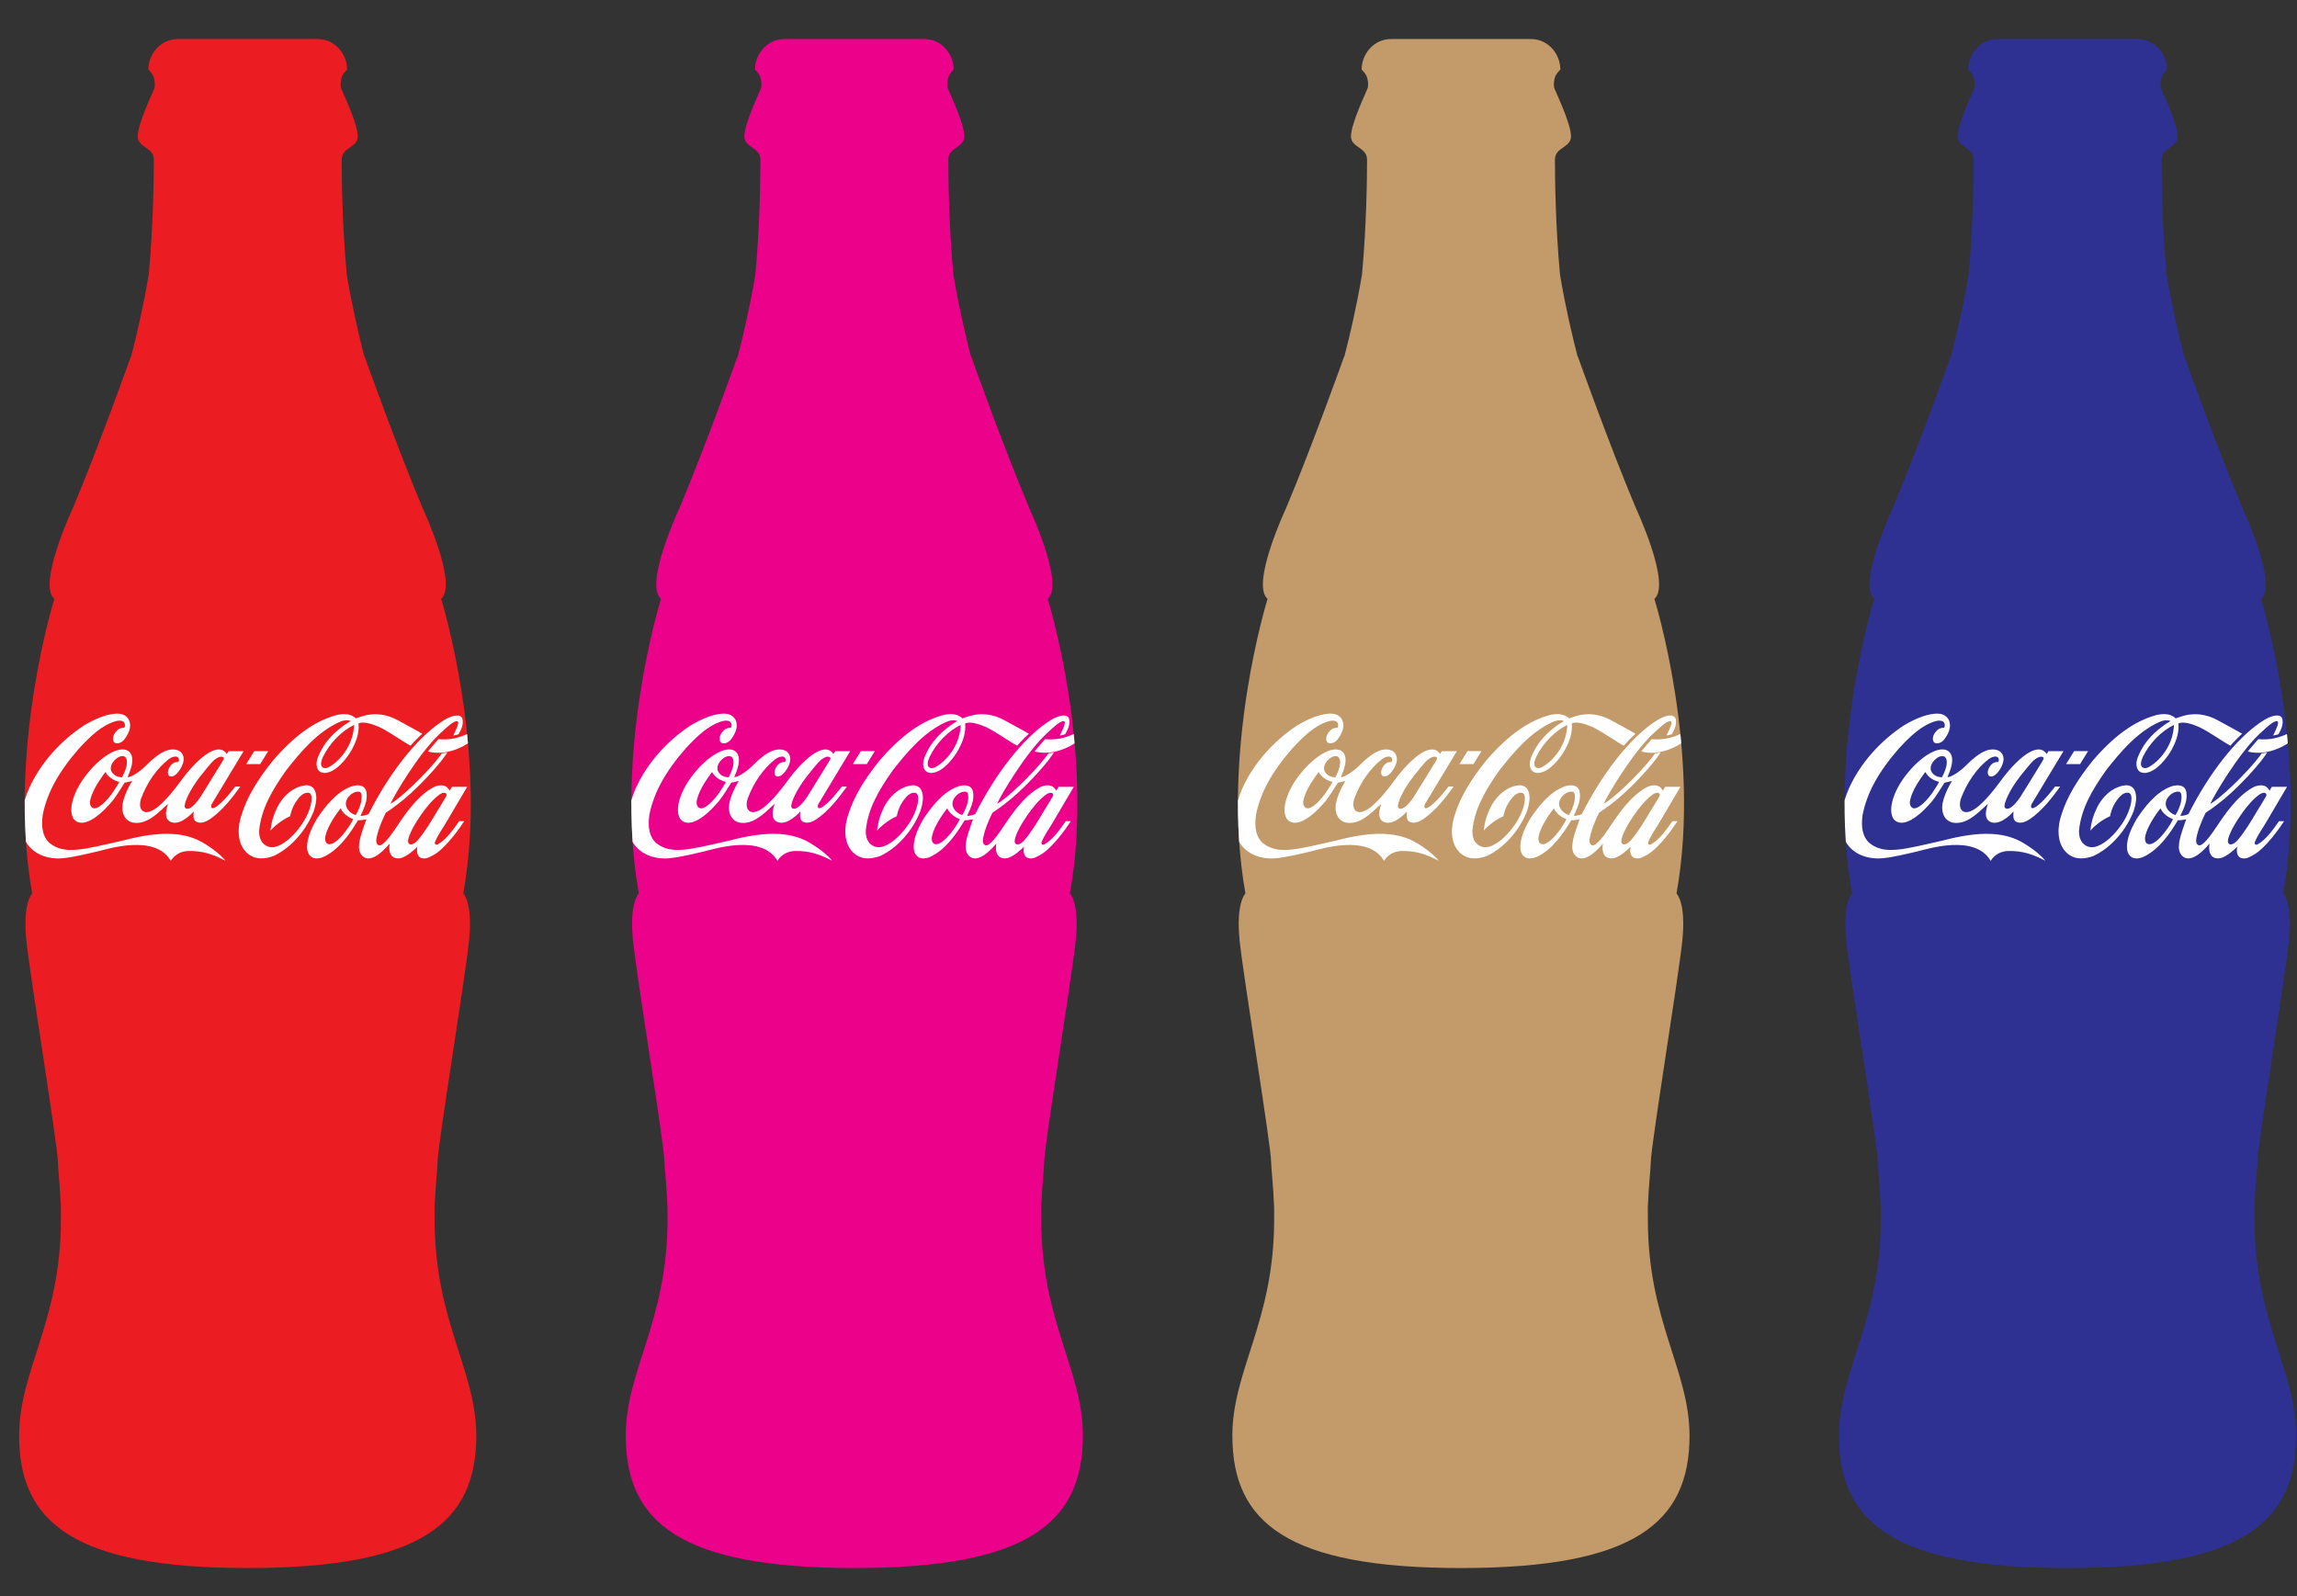
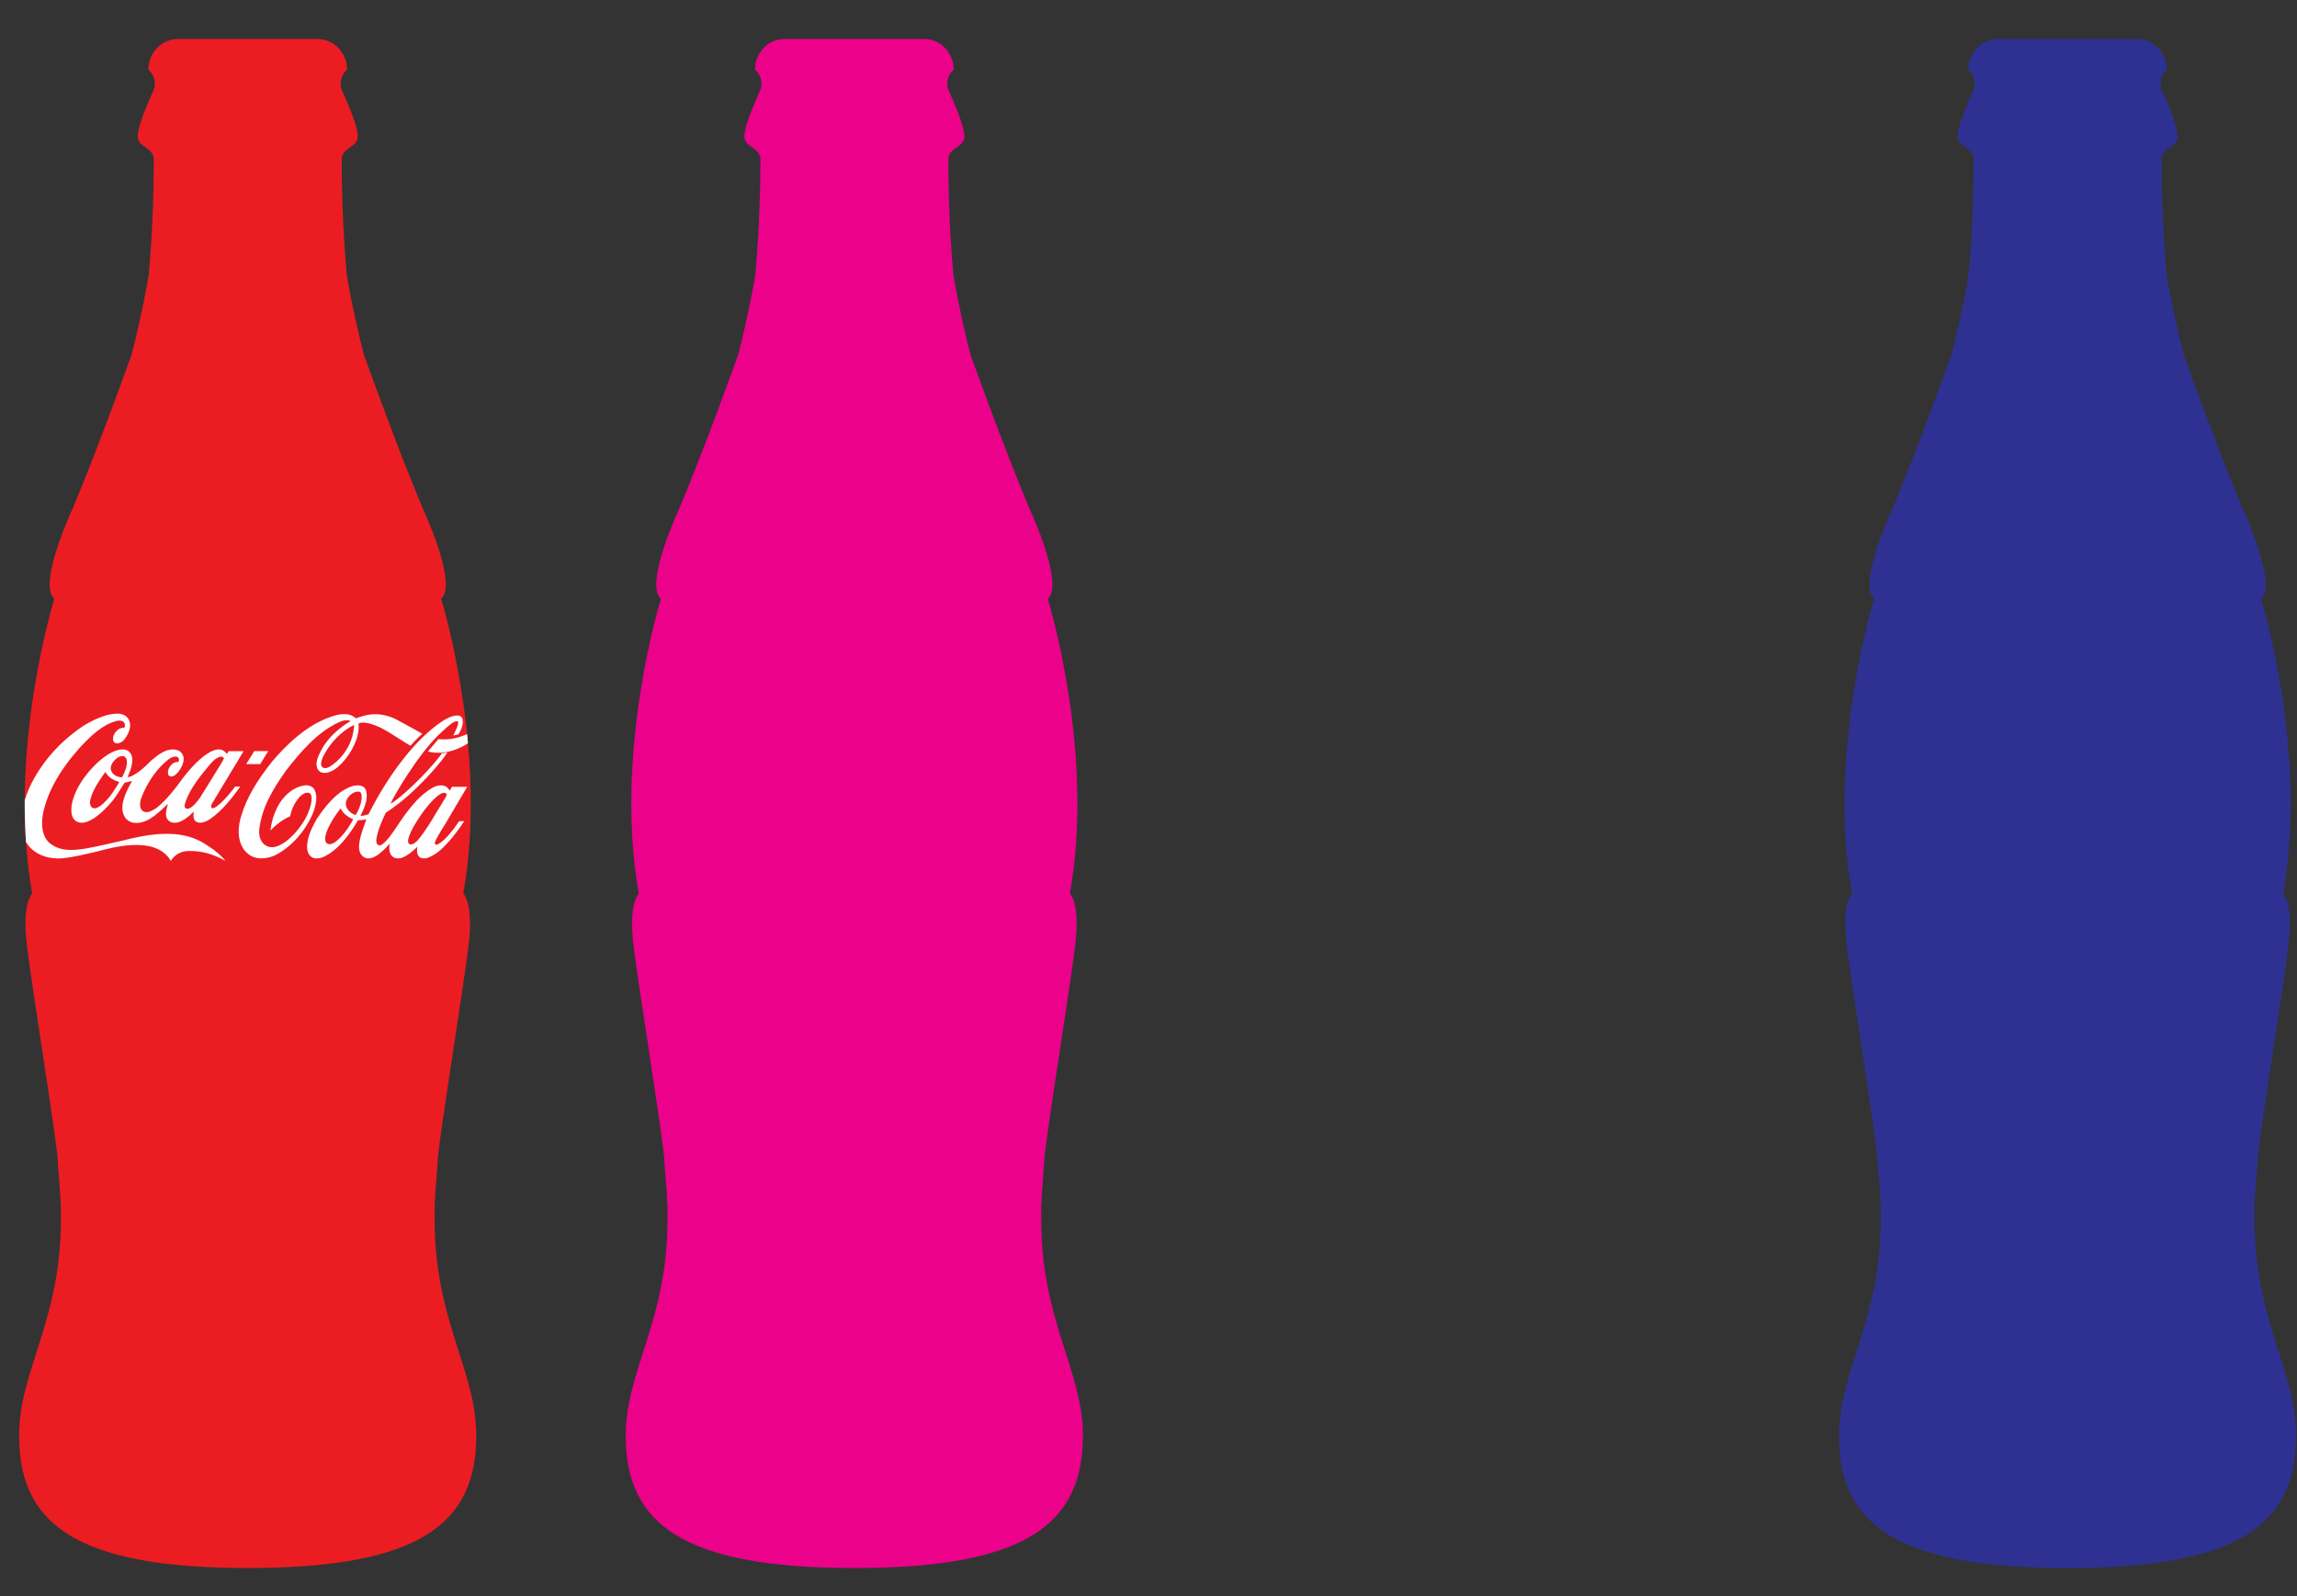
<svg xmlns="http://www.w3.org/2000/svg" xmlns:xlink="http://www.w3.org/1999/xlink" id="Слой_1" x="0px" y="0px" viewBox="0 0 1295 900" style="enable-background:new 0 0 1295 900;" xml:space="preserve">
  <rect x="0" y="0" width="1295" height="900" fill="#333333" stroke="none" />
  <style type="text/css"> .st0{clip-path:url(#SVGID_2_);} .st1{fill:#FFFFFF;} .st2{clip-path:url(#SVGID_4_);} .st3{clip-path:url(#SVGID_6_);} .st4{clip-path:url(#SVGID_8_);} </style>
  <g>
    <defs>
      <path id="SVGID_1_" d="M245.03,687.75c0-2.46-0.01-4.87-0.03-7.23c0.52-12.66,1.67-21.97,1.68-25.32 c0.01-9,15.46-102.93,17.75-124.65c2.29-21.7-3.24-26.85-3.24-26.85c14.37-80.17-12.48-166.08-12.48-166.08 c9.69-8.21-10.38-51.05-10.38-51.05c-14.87-35.31-32.76-85.53-32.76-85.53c-0.03-0.01-0.09-0.02-0.15-0.04 c-2.93-11.28-6.86-27.84-9.89-45.95c-2.64-27.74-2.89-55.97-2.89-65.06c0-7.05,9.06-6.72,9.06-13.11c0-7.45-8.99-25.63-9.51-27.51 c-0.34-1.43-0.15-4.46,0.72-6.43c0.95-2.16,2.79-3.67,2.79-3.67c0-8.63-6.63-17.27-16.71-17.27h-78.63 c-10.09,0-16.71,8.65-16.71,17.27c0,0,1.84,1.51,2.79,3.67c0.86,1.97,1.04,5,0.71,6.43c-0.52,1.88-9.5,20.1-9.5,27.51 c0,6.39,9.06,6.07,9.06,13.11c0,9.07-0.25,37.17-2.86,64.85c-3.05,18.19-6.98,34.83-9.93,46.16c-0.07,0.02-0.12,0.04-0.15,0.04 c0,0-17.89,50.22-32.76,85.53c0,0-20.07,42.84-10.38,51.05c0,0-26.85,85.9-12.48,166.08c0,0-5.53,5.14-3.25,26.85 c2.3,21.72,17.74,115.65,17.75,124.65c0.01,3.39,1.18,12.85,1.69,25.71c0,2.24-0.01,4.51-0.01,6.84 c0,57.02-23.55,84.78-23.55,121.66c0,49.06,31.13,74.59,128.91,74.59c97.77,0,128.82-25.53,128.82-74.59 C268.54,772.53,245.03,744.77,245.03,687.75" />
    </defs>
    <use xlink:href="#SVGID_1_" style="overflow:visible;fill:#EC1C23;" />
    <clipPath id="SVGID_2_">
      <use xlink:href="#SVGID_1_" style="overflow:visible;" />
    </clipPath>
    <g class="st0">
      <g>
        <path class="st1" d="M114.75,475.26c-10.03-6-23.47-7.19-45.26-1.44c-22.65,5.09-33.12,8.35-41.75,1.29 c-3.48-3.31-4.65-8.4-3.66-15.65c2.43-12.43,8.98-24.4,20.63-37.68c6.5-6.91,12.54-12.84,20.5-15.22c6.1-1.49,5.53,3.09,4.8,3.73 c-0.78,0.01-2.09,0.12-3.1,0.76c-0.83,0.61-3.08,2.56-3.19,5.19c-0.18,4.04,4.2,3.21,6.09,0.99c2.03-2.5,5.04-7.3,2.68-11.74 c-1-1.59-2.64-2.93-5.46-3.13c-5.66-0.41-13.22,2.71-19.73,6.64c-13.72,9.08-24.68,21.66-30.88,35.43 c-3.58,8.3-6.82,20.22-1.96,29.89c3.75,6.73,11.54,10.29,20.82,9.53c6.52-0.63,14.4-2.65,19.69-3.86 c5.3-1.22,32.43-10.11,41.35,5.36c0,0,2.71-5.57,10.37-5.6c7.66-0.02,13.18,1.74,20.41,5.5 C127.11,485.25,123.67,480.59,114.75,475.26z M72.26,423.33c-5.08-3.16-15.27,2.89-23.44,13.3c-7.47,9.34-10.7,20.19-7.19,25.21 c5.22,5.91,14.91-2.67,19.03-7.27l0.53-0.54c2.8-2.85,4.97-6.31,7.07-9.64c0,0,1.92-3.01,2.02-3.16 c1.19-0.19,2.62-0.53,4.24-0.97c-0.02,0.05-5.44,8.55-5.55,14.83c-0.02,1.37,0.04,6.97,5.64,8.62c7.46,1.45,13.4-4.31,18.66-9.22 c0,0,0.89-0.82,1.39-1.29c-0.13,0.49-0.28,1.14-0.28,1.14c-2.19,7.23,0.75,8.76,2.6,9.32c5.56,1.52,12.2-6.17,12.22-6.17 c-0.17,2.43-0.51,5.16,2.02,6.03c2.53,0.87,5.08-0.41,7.04-1.64c7.01-4.72,12.66-12.14,17.22-18.42h-2.9 c-0.04,0.04-7.19,9.83-11.83,11.98c0,0-0.85,0.38-1.35,0.07c-0.59-0.49-0.36-1.6,0.02-2.3c0.02-0.05,17.92-29.73,17.92-29.73 h-8.45c0,0-0.92,1.48-1,1.59c-0.05-0.06-0.19-0.27-0.28-0.37c-5.24-6.92-17.1,3.72-26.03,16.04 c-3.43,4.73-7.82,10.09-12.35,13.94c0,0-6.72,5.88-9.59,1.65c-1.05-1.78-0.73-4.35-0.14-6.06c3.35-9.09,9.11-17.32,15.67-22.3 c1.86-1.37,3.87-1.76,4.87-1.19c0.95,0.55,1.11,1.89,0.5,2.79c-1.52-0.07-2.75,0.39-3.74,1.37c-1.96,1.97-2.5,4.42-1.9,5.86 c0.41,0.97,2.01,1.46,3.78,0.17c2.52-1.84,5.05-6.35,4.87-9.36c-0.1-1.78-1.09-3.45-2.57-4.28c-2.21-1.27-5.58-0.92-7.76,0.08 c-2.92,1.05-7.54,4.7-10.24,7.55c-3.39,3.57-9.22,7.54-11.04,7.1C72.51,436.52,77.42,426.92,72.26,423.33z M113.02,437.52 c1.64-2.17,6.42-7.98,7.6-8.95c3.92-3.28,5.81-1.69,5.57-0.9c-0.29,0.96-2.02,3.56-3.35,5.76c-4.29,7.04-9.91,16.01-9.91,16.01 c-1.79,2.63-4.3,5.68-6.55,6.43c-0.9,0.3-2.49-0.02-2.29-1.71C104.31,452.18,106.4,446.03,113.02,437.52z M63.22,447.27 c-4.65,6.38-9.49,10.06-11.61,7.74c-1.53-1.74-0.75-4.16-0.1-6.11l0.23-0.71c1.84-4.78,4.77-8.97,7.6-12.86 c0.03-0.03,0.12-0.06,0.15-0.05c0,0,0.01,0.02,0.02,0.06c1.79,3.28,5.14,4.78,7.63,5.48c0.02,0.02,0.04,0.05,0.03,0.08 C67.09,441.48,63.22,447.27,63.22,447.27z M70.51,434.55c-0.72,1.91-1.73,3.71-1.73,3.71s-0.47-0.02-1.67-0.25 c-2.38-0.48-4.01-2.12-4.54-3.85c-0.74-3.35,2.28-5.98,3.6-6.95c1.73-1.11,3.58-1.22,4.4-0.41c0.82,0.81,0.98,1.81,0.98,2.93 C71.56,431.25,71.22,432.64,70.51,434.55z M151.23,423.44h-7.88l-4.53,7.32h7.88L151.23,423.44z M250.87,464.81l12.51-21.23 h-8.58c-0.4,0.71-1.27,2.17-1.27,2.17c-0.4-0.62-1.13-1.78-2.07-2.32c-2.13-1.2-5.17-0.66-7.29,0.49 c-9.21,5.13-15.93,15.29-21.23,23.19c0,0-5.58,8.8-8.68,9.47c-2.42,0.17-2.17-2.93-2.06-3.66c0.93-5.22,3.11-10.19,5.29-14.7 c4.46-2.92,9.53-6.79,14.14-11c9.48-8.64,17.54-18.35,19.43-21.34c0.89-1.26,0.88-1.25,1.15-1.69c0,0-1.16,0.27-1.99,0.38 c-0.53,0.06-1.11,0.13-1.11,0.13c-0.6,0.91-0.72,1.02-1.03,1.47c-7.81,10.23-23.21,24.75-27.92,26.92 c2.12-4.85,15.79-28.02,27.43-39.1l1.83-1.68c2.84-2.64,5.92-5.46,7.87-5.73c2.47-0.33,0.06,4.18-1.73,8.09c0,0,1-0.19,1.65-0.35 c1.07-0.25,1.32-0.37,1.32-0.37c1.39-2.5,2.82-5.08,2.25-8.43c-0.19-1.06-1-1.87-2.06-2.07c-3.48-0.62-8.1,2.28-10.43,3.88 c-13.63,9.33-28.87,28.54-40.42,51.54c-0.85,0.61-4.07,1.33-4.63,0.98c1.15-2.23,2.58-5.25,3.29-8.52 c0.13-0.92,0.24-1.88,0.24-2.81c0-2-0.41-4.25-2.38-5.21c-1.97-0.95-4.95-0.56-6.79,0.24c-8.28,3.28-14.45,11.34-18.9,17.99 c-2.39,4.21-4.78,8.74-5.45,13.93c-0.47,4.06,0.48,6.68,2.91,7.99c2.49,1.19,5.62-0.05,6.85-0.65 c8.36-4.22,14.21-12.64,18.82-20.35c0.19-0.02,2.69-0.07,4.6-0.56c0.02,0.02,0.04,0.02,0.08,0.04c-0.11,0.33-1.08,3.16-1.08,3.16 c-2.93,8.14-4.28,13.7-1.52,17c3.94,4.65,10.47-0.16,15.78-6.52c-1.14,7.61,3,8.81,6.15,8.23c3.62-0.94,7.66-4.63,9.53-6.51 c-0.6,2.21-0.43,6.17,2.86,6.57c2.26,0.4,3.94-0.68,5.9-1.7c7.01-3.63,15.41-15.83,17.59-19.2h-2.86 c-3.1,4.35-7.04,10.23-12,13.02c-0.87,0.56-2.08,0.08-1.63-1.21C246.38,471.54,250.87,464.81,250.87,464.81z M183.92,475.1 c-0.44-0.64-0.59-1.37-0.6-2.11c-0.09-4.58,5.07-12.7,8.72-17.27h0c1.53,3.4,4.99,5.29,7.08,6.15 C196.52,467.36,187.63,479.2,183.92,475.1z M200.57,459.43c-0.25,0.16-4.41-1.29-5.44-5.1c-1.11-4.1,3.95-8.7,7.52-7.96 c1.64,0.34,1.34,4.04,0.91,5.91C203.07,454.46,201.95,457.17,200.57,459.43z M235.57,473.63c-0.01,0.01-2.77,3.29-4.74,2.22 c-1.1-0.61-1.49-2.46,1.91-9.05c0,0,7.03-13.06,14.97-18.83c1.08-0.75,2.63-1.39,3.46-0.83c1.33,0.92,0.28,1.92-0.91,3.99 c-1.46,2.53-2.92,4.73-3.8,6.21C243.18,462.88,239.8,468.6,235.57,473.63z M177.38,445.37c-0.89-1.84-2.86-2.75-4.99-2.65 c-6.7,0.61-13.07,5.86-16.51,13.38c-1.81,3.88-2.78,7.07-3.42,12.14c2.08-2.28,6.32-6.02,11.15-8.08c0,0,0.65-4.85,4-9.23 c1.26-1.78,3.8-4.68,6.64-3.91c2.49,0.79,1.62,7.37-1.69,13.71c-2.44,4.68-6.18,9.32-9.97,12.54c-3.34,2.71-8.29,5.98-12.62,3.45 c-2.73-1.53-4.13-4.75-3.83-8.91c1.31-11.8,6.94-21.83,14.98-33.25c8.31-10.64,17.45-21.51,29.79-27.32 c2.51-1.22,4.84-1.49,6.85-0.76c0,0.01-11.57,6.08-17.09,17.29c-1.39,2.84-3.36,6.72-1.38,10.12c1.02,1.77,3.19,1.96,4.31,1.84 c6.59-0.7,12.67-9.33,14.71-13.03c2.04-3.7,3.91-8.35,3.91-12.96c0-0.56-0.03-1.29-0.09-1.87c3.24-1.63,9.86,1.27,9.86,1.27 c4.71,1.47,14.94,8.87,19.44,11.25c3.14-3.55,5.81-6.03,6.64-6.76c0,0-10.11-5.68-14.16-7.79c-9.19-4.79-16.67-3.12-20.48-1.8 c-1.5,0.51-2.87,0.95-2.87,0.95c-2.83-2.95-7.46-2.65-10.87-1.86c-12.27,3.36-23.68,11.54-35.9,25.75 c-8.99,11.15-14.56,20.77-17.53,30.26c-2.29,6.39-2.99,15.79,2.6,21.36c4.75,4.73,11.06,3.72,15.52,2.01 c9.64-4.53,18.3-14.28,22.62-25.52C178.01,453.68,179.18,448.97,177.38,445.37z M199.55,410.2 c-1.38,14.16-12.65,22.15-15.47,22.79c-1.71,0.34-4.63-0.39-2.02-6.24c3.83-7.89,10.54-14.65,17.55-18.06 C199.61,408.68,199.65,409.24,199.55,410.2z M267.05,411.97c-5.77,3.13-11.14,5.17-18.35,4.85c-0.38,0-1.5-0.13-1.5-0.13 s-0.95,1.15-3.18,3.69c-2.23,2.55-2.73,3.28-2.73,3.28s1.08,0.3,2.01,0.43c10.27,1.67,20.03-3.83,26.07-9.07 c6.72-5.57,10.17-12.59,10.17-12.59S274.49,407.94,267.05,411.97z M286.75,405.17c0-0.68-0.57-1.22-1.28-1.22h-1.38V408h0.56 v-1.65h0.61l0.93,1.65h0.65l-0.97-1.72C286.39,406.13,286.75,405.77,286.75,405.17z M284.66,405.88v-1.42h0.76 c0.45,0,0.77,0.31,0.77,0.72c0,0.41-0.32,0.71-0.77,0.71H284.66z M285.3,402.3c-2.04,0-3.69,1.65-3.69,3.69 c0,2.04,1.65,3.7,3.69,3.7c2.04,0,3.7-1.66,3.7-3.7C289,403.94,287.35,402.3,285.3,402.3z M285.3,409.15 c-1.71,0-3.1-1.42-3.1-3.16c0-1.74,1.39-3.16,3.1-3.16c1.72,0,3.12,1.42,3.12,3.16C288.42,407.72,287.02,409.15,285.3,409.15z" />
      </g>
    </g>
  </g>
  <g>
    <defs>
      <path id="SVGID_3_" d="M587.03,687.75c0-2.46-0.01-4.87-0.03-7.23c0.52-12.66,1.67-21.97,1.68-25.32 c0.01-9,15.46-102.93,17.75-124.65c2.29-21.7-3.24-26.85-3.24-26.85c14.37-80.17-12.48-166.08-12.48-166.08 c9.69-8.21-10.38-51.05-10.38-51.05c-14.87-35.31-32.76-85.53-32.76-85.53c-0.03-0.01-0.09-0.02-0.15-0.04 c-2.93-11.28-6.86-27.84-9.89-45.95c-2.64-27.74-2.89-55.97-2.89-65.06c0-7.05,9.06-6.72,9.06-13.11c0-7.45-8.99-25.63-9.51-27.51 c-0.34-1.43-0.15-4.46,0.72-6.43c0.95-2.16,2.79-3.67,2.79-3.67c0-8.63-6.63-17.27-16.71-17.27h-78.63 c-10.09,0-16.71,8.65-16.71,17.27c0,0,1.84,1.51,2.79,3.67c0.86,1.97,1.04,5,0.71,6.43c-0.52,1.88-9.5,20.1-9.5,27.51 c0,6.39,9.06,6.07,9.06,13.11c0,9.07-0.25,37.17-2.86,64.85c-3.05,18.19-6.98,34.83-9.93,46.16c-0.07,0.02-0.12,0.04-0.15,0.04 c0,0-17.89,50.22-32.76,85.53c0,0-20.07,42.84-10.38,51.05c0,0-26.85,85.9-12.48,166.08c0,0-5.53,5.14-3.25,26.85 c2.3,21.72,17.74,115.65,17.75,124.65c0.01,3.39,1.18,12.85,1.69,25.71c0,2.24-0.01,4.51-0.01,6.84 c0,57.02-23.55,84.78-23.55,121.66c0,49.06,31.13,74.59,128.91,74.59c97.77,0,128.82-25.53,128.82-74.59 C610.54,772.53,587.03,744.77,587.03,687.75" />
    </defs>
    <use xlink:href="#SVGID_3_" style="overflow:visible;fill:#EC018B;" />
    <clipPath id="SVGID_4_">
      <use xlink:href="#SVGID_3_" style="overflow:visible;" />
    </clipPath>
    <g class="st2">
      <g>
-         <path class="st1" d="M456.75,475.26c-10.03-6-23.47-7.19-45.26-1.44c-22.65,5.09-33.12,8.35-41.75,1.29 c-3.48-3.31-4.65-8.4-3.66-15.65c2.43-12.43,8.98-24.4,20.63-37.68c6.5-6.91,12.54-12.84,20.5-15.22c6.1-1.49,5.53,3.09,4.8,3.73 c-0.78,0.01-2.09,0.12-3.1,0.76c-0.83,0.61-3.08,2.56-3.19,5.19c-0.18,4.04,4.2,3.21,6.09,0.99c2.03-2.5,5.04-7.3,2.68-11.74 c-1-1.59-2.64-2.93-5.46-3.13c-5.66-0.41-13.22,2.71-19.73,6.64c-13.72,9.08-24.68,21.66-30.88,35.43 c-3.58,8.3-6.82,20.22-1.96,29.89c3.75,6.73,11.54,10.29,20.82,9.53c6.52-0.63,14.4-2.65,19.69-3.86 c5.3-1.22,32.43-10.11,41.35,5.36c0,0,2.71-5.57,10.37-5.6c7.66-0.02,13.18,1.74,20.41,5.5 C469.11,485.25,465.67,480.59,456.75,475.26z M414.26,423.33c-5.08-3.16-15.27,2.89-23.44,13.3c-7.47,9.34-10.7,20.19-7.19,25.21 c5.22,5.91,14.91-2.67,19.03-7.27l0.53-0.54c2.8-2.85,4.97-6.31,7.07-9.64c0,0,1.92-3.01,2.02-3.16 c1.19-0.19,2.62-0.53,4.24-0.97c-0.02,0.05-5.44,8.55-5.55,14.83c-0.02,1.37,0.04,6.97,5.64,8.62c7.46,1.45,13.4-4.31,18.66-9.22 c0,0,0.89-0.82,1.39-1.29c-0.13,0.49-0.28,1.14-0.28,1.14c-2.19,7.23,0.75,8.76,2.6,9.32c5.56,1.52,12.2-6.17,12.22-6.17 c-0.17,2.43-0.51,5.16,2.02,6.03c2.53,0.87,5.08-0.41,7.04-1.64c7.01-4.72,12.66-12.14,17.22-18.42h-2.9 c-0.04,0.04-7.19,9.83-11.83,11.98c0,0-0.85,0.38-1.35,0.07c-0.59-0.49-0.36-1.6,0.02-2.3c0.02-0.05,17.92-29.73,17.92-29.73 h-8.45c0,0-0.92,1.48-1,1.59c-0.05-0.06-0.19-0.27-0.28-0.37c-5.24-6.92-17.1,3.72-26.03,16.04 c-3.43,4.73-7.82,10.09-12.35,13.94c0,0-6.72,5.88-9.59,1.65c-1.05-1.78-0.73-4.35-0.14-6.06c3.35-9.09,9.11-17.32,15.67-22.3 c1.86-1.37,3.87-1.76,4.87-1.19c0.95,0.55,1.11,1.89,0.5,2.79c-1.52-0.07-2.75,0.39-3.74,1.37c-1.96,1.97-2.5,4.42-1.9,5.86 c0.41,0.97,2.01,1.46,3.78,0.17c2.52-1.84,5.05-6.35,4.87-9.36c-0.1-1.78-1.09-3.45-2.57-4.28c-2.21-1.27-5.58-0.92-7.76,0.08 c-2.92,1.05-7.54,4.7-10.24,7.55c-3.39,3.57-9.22,7.54-11.04,7.1C414.51,436.52,419.42,426.92,414.26,423.33z M455.02,437.52 c1.64-2.17,6.42-7.98,7.6-8.95c3.92-3.28,5.81-1.69,5.57-0.9c-0.29,0.96-2.02,3.56-3.35,5.76c-4.29,7.04-9.91,16.01-9.91,16.01 c-1.79,2.63-4.3,5.68-6.55,6.43c-0.9,0.3-2.49-0.02-2.29-1.71C446.31,452.18,448.4,446.03,455.02,437.52z M405.22,447.27 c-4.65,6.38-9.49,10.06-11.61,7.74c-1.53-1.74-0.75-4.16-0.1-6.11l0.23-0.71c1.84-4.78,4.77-8.97,7.6-12.86 c0.03-0.03,0.12-0.06,0.15-0.05c0,0,0.01,0.02,0.02,0.06c1.79,3.28,5.14,4.78,7.63,5.48c0.02,0.02,0.04,0.05,0.03,0.08 C409.09,441.48,405.22,447.27,405.22,447.27z M412.51,434.55c-0.72,1.91-1.73,3.71-1.73,3.71s-0.47-0.02-1.67-0.25 c-2.38-0.48-4.01-2.12-4.54-3.85c-0.74-3.35,2.28-5.98,3.6-6.95c1.73-1.11,3.58-1.22,4.4-0.41c0.82,0.81,0.98,1.81,0.98,2.93 C413.56,431.25,413.22,432.64,412.51,434.55z M493.23,423.44h-7.88l-4.53,7.32h7.88L493.23,423.44z M592.87,464.81l12.51-21.23 h-8.58c-0.4,0.71-1.27,2.17-1.27,2.17c-0.4-0.62-1.13-1.78-2.07-2.32c-2.13-1.2-5.17-0.66-7.29,0.49 c-9.21,5.13-15.93,15.29-21.23,23.19c0,0-5.58,8.8-8.68,9.47c-2.42,0.17-2.17-2.93-2.06-3.66c0.93-5.22,3.11-10.19,5.29-14.7 c4.46-2.92,9.53-6.79,14.14-11c9.48-8.64,17.54-18.35,19.43-21.34c0.89-1.26,0.88-1.25,1.15-1.69c0,0-1.16,0.27-1.99,0.38 c-0.53,0.06-1.11,0.13-1.11,0.13c-0.6,0.91-0.72,1.02-1.03,1.47c-7.81,10.23-23.21,24.75-27.92,26.92 c2.12-4.85,15.79-28.02,27.43-39.1l1.83-1.68c2.84-2.64,5.92-5.46,7.87-5.73c2.47-0.33,0.06,4.18-1.73,8.09c0,0,1-0.19,1.65-0.35 c1.07-0.25,1.32-0.37,1.32-0.37c1.39-2.5,2.82-5.08,2.25-8.43c-0.19-1.06-1-1.87-2.06-2.07c-3.48-0.62-8.1,2.28-10.43,3.88 c-13.63,9.33-28.87,28.54-40.42,51.54c-0.85,0.61-4.07,1.33-4.63,0.98c1.15-2.23,2.58-5.25,3.29-8.52 c0.13-0.92,0.24-1.88,0.24-2.81c0-2-0.41-4.25-2.38-5.21c-1.97-0.95-4.95-0.56-6.79,0.24c-8.28,3.28-14.45,11.34-18.9,17.99 c-2.39,4.21-4.78,8.74-5.45,13.93c-0.47,4.06,0.48,6.68,2.91,7.99c2.49,1.19,5.62-0.05,6.85-0.65 c8.36-4.22,14.21-12.64,18.82-20.35c0.19-0.02,2.69-0.07,4.6-0.56c0.02,0.02,0.04,0.02,0.08,0.04c-0.11,0.33-1.08,3.16-1.08,3.16 c-2.93,8.14-4.28,13.7-1.52,17c3.94,4.65,10.47-0.16,15.78-6.52c-1.14,7.61,3,8.81,6.15,8.23c3.62-0.94,7.66-4.63,9.53-6.51 c-0.6,2.21-0.43,6.17,2.86,6.57c2.26,0.4,3.94-0.68,5.9-1.7c7.01-3.63,15.41-15.83,17.59-19.2h-2.86 c-3.1,4.35-7.04,10.23-12,13.02c-0.87,0.56-2.08,0.08-1.63-1.21C588.38,471.54,592.87,464.81,592.87,464.81z M525.92,475.1 c-0.44-0.64-0.59-1.37-0.6-2.11c-0.09-4.58,5.07-12.7,8.72-17.27h0c1.53,3.4,4.99,5.29,7.08,6.15 C538.52,467.36,529.63,479.2,525.92,475.1z M542.57,459.43c-0.25,0.16-4.41-1.29-5.44-5.1c-1.11-4.1,3.95-8.7,7.52-7.96 c1.64,0.34,1.34,4.04,0.91,5.91C545.07,454.46,543.95,457.17,542.57,459.43z M577.57,473.63c-0.01,0.01-2.77,3.29-4.74,2.22 c-1.1-0.61-1.49-2.46,1.91-9.05c0,0,7.03-13.06,14.97-18.83c1.08-0.75,2.63-1.39,3.46-0.83c1.33,0.92,0.28,1.92-0.91,3.99 c-1.46,2.53-2.92,4.73-3.8,6.21C585.18,462.88,581.8,468.6,577.57,473.63z M519.38,445.37c-0.89-1.84-2.86-2.75-4.99-2.65 c-6.7,0.61-13.07,5.86-16.51,13.38c-1.81,3.88-2.78,7.07-3.42,12.14c2.08-2.28,6.32-6.02,11.15-8.08c0,0,0.65-4.85,4-9.23 c1.26-1.78,3.8-4.68,6.64-3.91c2.49,0.79,1.62,7.37-1.69,13.71c-2.44,4.68-6.18,9.32-9.97,12.54c-3.34,2.71-8.29,5.98-12.62,3.45 c-2.73-1.53-4.13-4.75-3.83-8.91c1.31-11.8,6.94-21.83,14.98-33.25c8.31-10.64,17.45-21.51,29.79-27.32 c2.51-1.22,4.84-1.49,6.85-0.76c0,0.01-11.57,6.08-17.09,17.29c-1.39,2.84-3.36,6.72-1.38,10.12c1.02,1.77,3.19,1.96,4.31,1.84 c6.59-0.7,12.67-9.33,14.71-13.03c2.04-3.7,3.91-8.35,3.91-12.96c0-0.56-0.03-1.29-0.09-1.87c3.24-1.63,9.86,1.27,9.86,1.27 c4.71,1.47,14.94,8.87,19.44,11.25c3.14-3.55,5.81-6.03,6.64-6.76c0,0-10.11-5.68-14.16-7.79c-9.19-4.79-16.67-3.12-20.48-1.8 c-1.5,0.51-2.87,0.95-2.87,0.95c-2.83-2.95-7.46-2.65-10.87-1.86c-12.27,3.36-23.68,11.54-35.9,25.75 c-8.99,11.15-14.56,20.77-17.53,30.26c-2.29,6.39-2.99,15.79,2.6,21.36c4.75,4.73,11.06,3.72,15.52,2.01 c9.64-4.53,18.3-14.28,22.62-25.52C520.01,453.68,521.18,448.97,519.38,445.37z M541.55,410.2 c-1.38,14.16-12.65,22.15-15.47,22.79c-1.71,0.34-4.63-0.39-2.02-6.24c3.83-7.89,10.54-14.65,17.55-18.06 C541.61,408.68,541.65,409.24,541.55,410.2z M609.05,411.97c-5.77,3.13-11.14,5.17-18.35,4.85c-0.38,0-1.5-0.13-1.5-0.13 s-0.95,1.15-3.18,3.69c-2.23,2.55-2.73,3.28-2.73,3.28s1.08,0.3,2.01,0.43c10.27,1.67,20.03-3.83,26.07-9.07 c6.72-5.57,10.17-12.59,10.17-12.59S616.49,407.94,609.05,411.97z M628.75,405.17c0-0.68-0.57-1.22-1.28-1.22h-1.38V408h0.56 v-1.65h0.61l0.93,1.65h0.65l-0.97-1.72C628.39,406.13,628.75,405.77,628.75,405.17z M626.66,405.88v-1.42h0.76 c0.45,0,0.77,0.31,0.77,0.72c0,0.41-0.32,0.71-0.77,0.71H626.66z M627.3,402.3c-2.04,0-3.69,1.65-3.69,3.69 c0,2.04,1.65,3.7,3.69,3.7c2.04,0,3.7-1.66,3.7-3.7C631,403.94,629.35,402.3,627.3,402.3z M627.3,409.15 c-1.71,0-3.1-1.42-3.1-3.16c0-1.74,1.39-3.16,3.1-3.16c1.72,0,3.12,1.42,3.12,3.16C630.42,407.72,629.02,409.15,627.3,409.15z" />
-       </g>
+         </g>
    </g>
  </g>
  <g>
    <defs>
-       <path id="SVGID_5_" d="M929.03,687.75c0-2.46-0.01-4.87-0.03-7.23c0.52-12.66,1.67-21.97,1.68-25.32 c0.01-9,15.46-102.93,17.75-124.65c2.29-21.7-3.24-26.85-3.24-26.85c14.37-80.17-12.48-166.08-12.48-166.08 c9.69-8.21-10.38-51.05-10.38-51.05c-14.87-35.31-32.76-85.53-32.76-85.53c-0.03-0.01-0.09-0.02-0.15-0.04 c-2.93-11.28-6.86-27.84-9.89-45.95c-2.64-27.74-2.89-55.97-2.89-65.06c0-7.05,9.06-6.72,9.06-13.11c0-7.45-8.99-25.63-9.51-27.51 c-0.34-1.43-0.15-4.46,0.72-6.43c0.95-2.16,2.79-3.67,2.79-3.67c0-8.63-6.63-17.27-16.71-17.27h-78.63 c-10.09,0-16.71,8.65-16.71,17.27c0,0,1.84,1.51,2.79,3.67c0.86,1.97,1.04,5,0.71,6.43c-0.52,1.88-9.5,20.1-9.5,27.51 c0,6.39,9.06,6.07,9.06,13.11c0,9.07-0.25,37.17-2.86,64.85c-3.05,18.19-6.98,34.83-9.93,46.16c-0.07,0.02-0.12,0.04-0.15,0.04 c0,0-17.89,50.22-32.76,85.53c0,0-20.07,42.84-10.38,51.05c0,0-26.85,85.9-12.48,166.08c0,0-5.53,5.14-3.25,26.85 c2.3,21.72,17.74,115.65,17.75,124.65c0.01,3.39,1.18,12.85,1.69,25.71c0,2.24-0.01,4.51-0.01,6.84 c0,57.02-23.55,84.78-23.55,121.66c0,49.06,31.13,74.59,128.91,74.59c97.77,0,128.82-25.53,128.82-74.59 C952.54,772.53,929.03,744.77,929.03,687.75" />
-     </defs>
+       </defs>
    <use xlink:href="#SVGID_5_" style="overflow:visible;fill:#C39B6A;" />
    <clipPath id="SVGID_6_">
      <use xlink:href="#SVGID_5_" style="overflow:visible;" />
    </clipPath>
    <g class="st3">
      <g>
        <path class="st1" d="M798.75,475.26c-10.03-6-23.47-7.19-45.26-1.44c-22.65,5.09-33.12,8.35-41.75,1.29 c-3.48-3.31-4.65-8.4-3.66-15.65c2.43-12.43,8.98-24.4,20.63-37.68c6.5-6.91,12.54-12.84,20.5-15.22c6.1-1.49,5.53,3.09,4.8,3.73 c-0.78,0.01-2.09,0.12-3.1,0.76c-0.83,0.61-3.08,2.56-3.19,5.19c-0.18,4.04,4.2,3.21,6.09,0.99c2.03-2.5,5.04-7.3,2.68-11.74 c-1-1.59-2.64-2.93-5.46-3.13c-5.66-0.41-13.22,2.71-19.73,6.64c-13.72,9.08-24.68,21.66-30.88,35.43 c-3.58,8.3-6.82,20.22-1.96,29.89c3.75,6.73,11.54,10.29,20.82,9.53c6.52-0.63,14.4-2.65,19.69-3.86 c5.3-1.22,32.43-10.11,41.35,5.36c0,0,2.71-5.57,10.37-5.6c7.66-0.02,13.18,1.74,20.41,5.5 C811.11,485.25,807.67,480.59,798.75,475.26z M756.26,423.33c-5.08-3.16-15.27,2.89-23.44,13.3c-7.47,9.34-10.7,20.19-7.19,25.21 c5.22,5.91,14.91-2.67,19.03-7.27l0.53-0.54c2.8-2.85,4.97-6.31,7.07-9.64c0,0,1.92-3.01,2.02-3.16 c1.19-0.19,2.62-0.53,4.24-0.97c-0.02,0.05-5.44,8.55-5.55,14.83c-0.02,1.37,0.04,6.97,5.64,8.62c7.46,1.45,13.4-4.31,18.66-9.22 c0,0,0.89-0.82,1.39-1.29c-0.13,0.49-0.28,1.14-0.28,1.14c-2.19,7.23,0.75,8.76,2.6,9.32c5.56,1.52,12.2-6.17,12.22-6.17 c-0.17,2.43-0.51,5.16,2.02,6.03c2.53,0.87,5.08-0.41,7.04-1.64c7.01-4.72,12.66-12.14,17.22-18.42h-2.9 c-0.04,0.04-7.19,9.83-11.83,11.98c0,0-0.85,0.38-1.35,0.07c-0.59-0.49-0.36-1.6,0.02-2.3c0.02-0.05,17.92-29.73,17.92-29.73 h-8.45c0,0-0.92,1.48-1,1.59c-0.05-0.06-0.19-0.27-0.28-0.37c-5.24-6.92-17.1,3.72-26.03,16.04 c-3.43,4.73-7.82,10.09-12.35,13.94c0,0-6.72,5.88-9.59,1.65c-1.05-1.78-0.73-4.35-0.14-6.06c3.35-9.09,9.11-17.32,15.67-22.3 c1.86-1.37,3.87-1.76,4.87-1.19c0.95,0.55,1.11,1.89,0.5,2.79c-1.52-0.07-2.75,0.39-3.74,1.37c-1.96,1.97-2.5,4.42-1.9,5.86 c0.41,0.97,2.01,1.46,3.78,0.17c2.52-1.84,5.05-6.35,4.87-9.36c-0.1-1.78-1.09-3.45-2.57-4.28c-2.21-1.27-5.58-0.92-7.76,0.08 c-2.92,1.05-7.54,4.7-10.24,7.55c-3.39,3.57-9.22,7.54-11.04,7.1C756.51,436.52,761.42,426.92,756.26,423.33z M797.02,437.52 c1.64-2.17,6.42-7.98,7.6-8.95c3.92-3.28,5.81-1.69,5.57-0.9c-0.29,0.96-2.02,3.56-3.35,5.76c-4.29,7.04-9.91,16.01-9.91,16.01 c-1.79,2.63-4.3,5.68-6.55,6.43c-0.9,0.3-2.49-0.02-2.29-1.71C788.31,452.18,790.4,446.03,797.02,437.52z M747.22,447.27 c-4.65,6.38-9.49,10.06-11.61,7.74c-1.53-1.74-0.75-4.16-0.1-6.11l0.23-0.71c1.84-4.78,4.77-8.97,7.6-12.86 c0.03-0.03,0.12-0.06,0.15-0.05c0,0,0.01,0.02,0.02,0.06c1.79,3.28,5.14,4.78,7.63,5.48c0.02,0.02,0.04,0.05,0.03,0.08 C751.09,441.48,747.22,447.27,747.22,447.27z M754.51,434.55c-0.72,1.91-1.73,3.71-1.73,3.71s-0.47-0.02-1.67-0.25 c-2.38-0.48-4.01-2.12-4.54-3.85c-0.74-3.35,2.28-5.98,3.6-6.95c1.73-1.11,3.58-1.22,4.4-0.41c0.82,0.81,0.98,1.81,0.98,2.93 C755.56,431.25,755.22,432.64,754.51,434.55z M835.23,423.44h-7.88l-4.53,7.32h7.88L835.23,423.44z M934.87,464.81l12.51-21.23 h-8.58c-0.4,0.71-1.27,2.17-1.27,2.17c-0.4-0.62-1.13-1.78-2.07-2.32c-2.13-1.2-5.17-0.66-7.29,0.49 c-9.21,5.13-15.93,15.29-21.23,23.19c0,0-5.58,8.8-8.68,9.47c-2.42,0.17-2.17-2.93-2.06-3.66c0.93-5.22,3.11-10.19,5.29-14.7 c4.46-2.92,9.53-6.79,14.14-11c9.48-8.64,17.54-18.35,19.43-21.34c0.89-1.26,0.88-1.25,1.15-1.69c0,0-1.16,0.27-1.99,0.38 c-0.53,0.06-1.11,0.13-1.11,0.13c-0.6,0.91-0.72,1.02-1.03,1.47c-7.81,10.23-23.21,24.75-27.92,26.92 c2.12-4.85,15.79-28.02,27.43-39.1l1.83-1.68c2.84-2.64,5.92-5.46,7.87-5.73c2.47-0.33,0.06,4.18-1.73,8.09c0,0,1-0.19,1.65-0.35 c1.07-0.25,1.32-0.37,1.32-0.37c1.39-2.5,2.82-5.08,2.25-8.43c-0.19-1.06-1-1.87-2.06-2.07c-3.48-0.62-8.1,2.28-10.43,3.88 c-13.63,9.33-28.87,28.54-40.42,51.54c-0.85,0.61-4.07,1.33-4.63,0.98c1.15-2.23,2.58-5.25,3.29-8.52 c0.13-0.92,0.24-1.88,0.24-2.81c0-2-0.41-4.25-2.38-5.21c-1.97-0.95-4.95-0.56-6.79,0.24c-8.28,3.28-14.45,11.34-18.9,17.99 c-2.39,4.21-4.78,8.74-5.45,13.93c-0.47,4.06,0.48,6.68,2.91,7.99c2.49,1.19,5.62-0.05,6.85-0.65 c8.36-4.22,14.21-12.64,18.82-20.35c0.19-0.02,2.69-0.07,4.6-0.56c0.02,0.02,0.04,0.02,0.08,0.04c-0.11,0.33-1.08,3.16-1.08,3.16 c-2.93,8.14-4.28,13.7-1.52,17c3.94,4.65,10.47-0.16,15.78-6.52c-1.14,7.61,3,8.81,6.15,8.23c3.62-0.94,7.66-4.63,9.53-6.51 c-0.6,2.21-0.43,6.17,2.86,6.57c2.26,0.4,3.94-0.68,5.9-1.7c7.01-3.63,15.41-15.83,17.59-19.2h-2.86 c-3.1,4.35-7.04,10.23-12,13.02c-0.87,0.56-2.08,0.08-1.63-1.21C930.38,471.54,934.87,464.81,934.87,464.81z M867.92,475.1 c-0.44-0.64-0.59-1.37-0.6-2.11c-0.09-4.58,5.07-12.7,8.72-17.27h0c1.53,3.4,4.99,5.29,7.08,6.15 C880.52,467.36,871.63,479.2,867.92,475.1z M884.57,459.43c-0.25,0.16-4.41-1.29-5.44-5.1c-1.11-4.1,3.95-8.7,7.52-7.96 c1.64,0.34,1.34,4.04,0.91,5.91C887.07,454.46,885.95,457.17,884.57,459.43z M919.57,473.63c-0.01,0.01-2.77,3.29-4.74,2.22 c-1.1-0.61-1.49-2.46,1.91-9.05c0,0,7.03-13.06,14.97-18.83c1.08-0.75,2.63-1.39,3.46-0.83c1.33,0.92,0.28,1.92-0.91,3.99 c-1.46,2.53-2.92,4.73-3.8,6.21C927.18,462.88,923.8,468.6,919.57,473.63z M861.38,445.37c-0.89-1.84-2.86-2.75-4.99-2.65 c-6.7,0.61-13.07,5.86-16.51,13.38c-1.81,3.88-2.78,7.07-3.42,12.14c2.08-2.28,6.32-6.02,11.15-8.08c0,0,0.65-4.85,4-9.23 c1.26-1.78,3.8-4.68,6.64-3.91c2.49,0.79,1.62,7.37-1.69,13.71c-2.44,4.68-6.18,9.32-9.97,12.54c-3.34,2.71-8.29,5.98-12.62,3.45 c-2.73-1.53-4.13-4.75-3.83-8.91c1.31-11.8,6.94-21.83,14.98-33.25c8.31-10.64,17.45-21.51,29.79-27.32 c2.51-1.22,4.84-1.49,6.85-0.76c0,0.01-11.57,6.08-17.09,17.29c-1.39,2.84-3.36,6.72-1.38,10.12c1.02,1.77,3.19,1.96,4.31,1.84 c6.59-0.7,12.67-9.33,14.71-13.03c2.04-3.7,3.91-8.35,3.91-12.96c0-0.56-0.03-1.29-0.09-1.87c3.24-1.63,9.86,1.27,9.86,1.27 c4.71,1.47,14.94,8.87,19.44,11.25c3.14-3.55,5.81-6.03,6.64-6.76c0,0-10.11-5.68-14.16-7.79c-9.19-4.79-16.67-3.12-20.48-1.8 c-1.5,0.51-2.87,0.95-2.87,0.95c-2.83-2.95-7.46-2.65-10.87-1.86c-12.27,3.36-23.68,11.54-35.9,25.75 c-8.99,11.15-14.56,20.77-17.53,30.26c-2.29,6.39-2.99,15.79,2.6,21.36c4.75,4.73,11.06,3.72,15.52,2.01 c9.64-4.53,18.3-14.28,22.62-25.52C862.01,453.68,863.18,448.97,861.38,445.37z M883.55,410.2 c-1.38,14.16-12.65,22.15-15.47,22.79c-1.71,0.34-4.63-0.39-2.02-6.24c3.83-7.89,10.54-14.65,17.55-18.06 C883.61,408.68,883.65,409.24,883.55,410.2z M951.05,411.97c-5.77,3.13-11.14,5.17-18.35,4.85c-0.38,0-1.5-0.13-1.5-0.13 s-0.95,1.15-3.18,3.69c-2.23,2.55-2.73,3.28-2.73,3.28s1.08,0.3,2.01,0.43c10.27,1.67,20.03-3.83,26.07-9.07 c6.72-5.57,10.17-12.59,10.17-12.59S958.49,407.94,951.05,411.97z M970.75,405.17c0-0.68-0.57-1.22-1.28-1.22h-1.38V408h0.56 v-1.65h0.61l0.93,1.65h0.65l-0.97-1.72C970.39,406.13,970.75,405.77,970.75,405.17z M968.66,405.88v-1.42h0.76 c0.45,0,0.77,0.31,0.77,0.72c0,0.41-0.32,0.71-0.77,0.71H968.66z M969.3,402.3c-2.04,0-3.69,1.65-3.69,3.69 c0,2.04,1.65,3.7,3.69,3.7c2.04,0,3.7-1.66,3.7-3.7C973,403.94,971.35,402.3,969.3,402.3z M969.3,409.15 c-1.71,0-3.1-1.42-3.1-3.16c0-1.74,1.39-3.16,3.1-3.16c1.72,0,3.12,1.42,3.12,3.16C972.42,407.72,971.02,409.15,969.3,409.15z" />
      </g>
    </g>
  </g>
  <g>
    <defs>
      <path id="SVGID_7_" d="M1271.03,687.75c0-2.46-0.01-4.87-0.03-7.23c0.52-12.66,1.67-21.97,1.68-25.32 c0.01-9,15.46-102.93,17.75-124.65c2.29-21.7-3.24-26.85-3.24-26.85c14.37-80.17-12.48-166.08-12.48-166.08 c9.69-8.21-10.38-51.05-10.38-51.05c-14.87-35.31-32.76-85.53-32.76-85.53c-0.03-0.01-0.09-0.02-0.15-0.04 c-2.93-11.28-6.86-27.84-9.89-45.95c-2.64-27.74-2.89-55.97-2.89-65.06c0-7.05,9.06-6.72,9.06-13.11c0-7.45-8.99-25.63-9.51-27.51 c-0.34-1.43-0.15-4.46,0.72-6.43c0.95-2.16,2.79-3.67,2.79-3.67c0-8.63-6.63-17.27-16.71-17.27h-78.63 c-10.09,0-16.71,8.65-16.71,17.27c0,0,1.84,1.51,2.79,3.67c0.86,1.97,1.04,5,0.71,6.43c-0.52,1.88-9.5,20.1-9.5,27.51 c0,6.39,9.06,6.07,9.06,13.11c0,9.07-0.25,37.17-2.86,64.85c-3.05,18.19-6.98,34.83-9.93,46.16c-0.07,0.02-0.12,0.04-0.15,0.04 c0,0-17.89,50.22-32.76,85.53c0,0-20.07,42.84-10.38,51.05c0,0-26.85,85.9-12.48,166.08c0,0-5.53,5.14-3.25,26.85 c2.3,21.72,17.74,115.65,17.75,124.65c0.01,3.39,1.18,12.85,1.69,25.71c0,2.24-0.01,4.51-0.01,6.84 c0,57.02-23.55,84.78-23.55,121.66c0,49.06,31.13,74.59,128.91,74.59c97.77,0,128.82-25.53,128.82-74.59 C1294.54,772.53,1271.03,744.77,1271.03,687.75" />
    </defs>
    <use xlink:href="#SVGID_7_" style="overflow:visible;fill:#2E3192;" />
    <clipPath id="SVGID_8_">
      <use xlink:href="#SVGID_7_" style="overflow:visible;" />
    </clipPath>
    <g class="st4">
      <g>
-         <path class="st1" d="M1140.75,475.26c-10.03-6-23.47-7.19-45.26-1.44c-22.65,5.09-33.12,8.35-41.75,1.29 c-3.48-3.31-4.65-8.4-3.66-15.65c2.43-12.43,8.98-24.4,20.63-37.68c6.5-6.91,12.54-12.84,20.5-15.22c6.1-1.49,5.53,3.09,4.8,3.73 c-0.78,0.01-2.09,0.12-3.1,0.76c-0.83,0.61-3.08,2.56-3.19,5.19c-0.18,4.04,4.2,3.21,6.09,0.99c2.03-2.5,5.04-7.3,2.68-11.74 c-1-1.59-2.64-2.93-5.46-3.13c-5.66-0.41-13.22,2.71-19.73,6.64c-13.72,9.08-24.68,21.66-30.88,35.43 c-3.58,8.3-6.82,20.22-1.96,29.89c3.75,6.73,11.54,10.29,20.82,9.53c6.52-0.63,14.4-2.65,19.69-3.86 c5.3-1.22,32.43-10.11,41.35,5.36c0,0,2.71-5.57,10.37-5.6c7.66-0.02,13.18,1.74,20.41,5.5 C1153.11,485.25,1149.67,480.59,1140.75,475.26z M1098.26,423.33c-5.08-3.16-15.27,2.89-23.44,13.3 c-7.47,9.34-10.7,20.19-7.19,25.21c5.22,5.91,14.91-2.67,19.03-7.27l0.53-0.54c2.8-2.85,4.97-6.31,7.07-9.64 c0,0,1.92-3.01,2.02-3.16c1.19-0.19,2.62-0.53,4.24-0.97c-0.02,0.05-5.44,8.55-5.55,14.83c-0.02,1.37,0.04,6.97,5.64,8.62 c7.46,1.45,13.4-4.31,18.66-9.22c0,0,0.89-0.82,1.39-1.29c-0.13,0.49-0.28,1.14-0.28,1.14c-2.19,7.23,0.75,8.76,2.6,9.32 c5.56,1.52,12.2-6.17,12.22-6.17c-0.17,2.43-0.51,5.16,2.02,6.03c2.53,0.87,5.08-0.41,7.04-1.64 c7.01-4.72,12.66-12.14,17.22-18.42h-2.9c-0.04,0.04-7.19,9.83-11.83,11.98c0,0-0.85,0.38-1.35,0.07 c-0.59-0.49-0.36-1.6,0.02-2.3c0.02-0.05,17.92-29.73,17.92-29.73h-8.45c0,0-0.92,1.48-1,1.59c-0.05-0.06-0.19-0.27-0.28-0.37 c-5.24-6.92-17.1,3.72-26.03,16.04c-3.43,4.73-7.82,10.09-12.35,13.94c0,0-6.72,5.88-9.59,1.65c-1.05-1.78-0.73-4.35-0.14-6.06 c3.35-9.09,9.11-17.32,15.67-22.3c1.86-1.37,3.87-1.76,4.87-1.19c0.95,0.55,1.11,1.89,0.5,2.79c-1.52-0.07-2.75,0.39-3.74,1.37 c-1.96,1.97-2.5,4.42-1.9,5.86c0.41,0.97,2.01,1.46,3.78,0.17c2.52-1.84,5.05-6.35,4.87-9.36c-0.1-1.78-1.09-3.45-2.57-4.28 c-2.21-1.27-5.58-0.92-7.76,0.08c-2.92,1.05-7.54,4.7-10.24,7.55c-3.39,3.57-9.22,7.54-11.04,7.1 C1098.51,436.52,1103.42,426.92,1098.26,423.33z M1139.02,437.52c1.64-2.17,6.42-7.98,7.6-8.95c3.92-3.28,5.81-1.69,5.57-0.9 c-0.29,0.96-2.02,3.56-3.35,5.76c-4.29,7.04-9.91,16.01-9.91,16.01c-1.79,2.63-4.3,5.68-6.55,6.43c-0.9,0.3-2.49-0.02-2.29-1.71 C1130.31,452.18,1132.4,446.03,1139.02,437.52z M1089.22,447.27c-4.65,6.38-9.49,10.06-11.61,7.74c-1.53-1.74-0.75-4.16-0.1-6.11 l0.23-0.71c1.84-4.78,4.77-8.97,7.6-12.86c0.03-0.03,0.12-0.06,0.15-0.05c0,0,0.01,0.02,0.02,0.06c1.79,3.28,5.14,4.78,7.63,5.48 c0.02,0.02,0.04,0.05,0.03,0.08C1093.08,441.48,1089.22,447.27,1089.22,447.27z M1096.51,434.55c-0.72,1.91-1.73,3.71-1.73,3.71 s-0.47-0.02-1.67-0.25c-2.38-0.48-4.01-2.12-4.54-3.85c-0.74-3.35,2.28-5.98,3.6-6.95c1.73-1.11,3.58-1.22,4.4-0.41 c0.82,0.81,0.98,1.81,0.98,2.93C1097.56,431.25,1097.22,432.64,1096.51,434.55z M1177.23,423.44h-7.88l-4.53,7.32h7.88 L1177.23,423.44z M1276.87,464.81l12.51-21.23h-8.58c-0.4,0.71-1.27,2.17-1.27,2.17c-0.4-0.62-1.13-1.78-2.07-2.32 c-2.13-1.2-5.17-0.66-7.29,0.49c-9.21,5.13-15.93,15.29-21.23,23.19c0,0-5.58,8.8-8.68,9.47c-2.42,0.17-2.17-2.93-2.06-3.66 c0.93-5.22,3.11-10.19,5.29-14.7c4.46-2.92,9.53-6.79,14.14-11c9.48-8.64,17.54-18.35,19.43-21.34c0.89-1.26,0.88-1.25,1.15-1.69 c0,0-1.16,0.27-1.99,0.38c-0.53,0.06-1.11,0.13-1.11,0.13c-0.6,0.91-0.72,1.02-1.03,1.47c-7.81,10.23-23.21,24.75-27.92,26.92 c2.11-4.85,15.79-28.02,27.43-39.1l1.83-1.68c2.84-2.64,5.92-5.46,7.87-5.73c2.47-0.33,0.06,4.18-1.73,8.09c0,0,1-0.19,1.65-0.35 c1.07-0.25,1.32-0.37,1.32-0.37c1.39-2.5,2.82-5.08,2.25-8.43c-0.19-1.06-1-1.87-2.06-2.07c-3.48-0.62-8.1,2.28-10.43,3.88 c-13.63,9.33-28.87,28.54-40.42,51.54c-0.85,0.61-4.07,1.33-4.63,0.98c1.15-2.23,2.58-5.25,3.29-8.52 c0.13-0.92,0.24-1.88,0.24-2.81c0-2-0.41-4.25-2.38-5.21c-1.97-0.95-4.95-0.56-6.79,0.24c-8.28,3.28-14.45,11.34-18.9,17.99 c-2.39,4.21-4.78,8.74-5.45,13.93c-0.47,4.06,0.48,6.68,2.91,7.99c2.49,1.19,5.62-0.05,6.85-0.65 c8.36-4.22,14.21-12.64,18.82-20.35c0.19-0.02,2.69-0.07,4.6-0.56c0.02,0.02,0.04,0.02,0.08,0.04c-0.11,0.33-1.08,3.16-1.08,3.16 c-2.93,8.14-4.28,13.7-1.52,17c3.94,4.65,10.47-0.16,15.78-6.52c-1.14,7.61,3,8.81,6.15,8.23c3.62-0.94,7.66-4.63,9.53-6.51 c-0.6,2.21-0.43,6.17,2.86,6.57c2.26,0.4,3.94-0.68,5.9-1.7c7.01-3.63,15.41-15.83,17.59-19.2h-2.86 c-3.1,4.35-7.04,10.23-12,13.02c-0.87,0.56-2.08,0.08-1.63-1.21C1272.38,471.54,1276.87,464.81,1276.87,464.81z M1209.92,475.1 c-0.44-0.64-0.59-1.37-0.6-2.11c-0.09-4.58,5.07-12.7,8.72-17.27h0c1.53,3.4,4.99,5.29,7.08,6.15 C1222.52,467.36,1213.63,479.2,1209.92,475.1z M1226.57,459.43c-0.25,0.16-4.41-1.29-5.44-5.1c-1.11-4.1,3.95-8.7,7.52-7.96 c1.64,0.34,1.34,4.04,0.91,5.91C1229.07,454.46,1227.95,457.17,1226.57,459.43z M1261.57,473.63c-0.01,0.01-2.77,3.29-4.74,2.22 c-1.1-0.61-1.49-2.46,1.91-9.05c0,0,7.03-13.06,14.97-18.83c1.08-0.75,2.63-1.39,3.46-0.83c1.33,0.92,0.28,1.92-0.91,3.99 c-1.46,2.53-2.92,4.73-3.8,6.21C1269.18,462.88,1265.8,468.6,1261.57,473.63z M1203.38,445.37c-0.89-1.84-2.86-2.75-4.99-2.65 c-6.7,0.61-13.07,5.86-16.51,13.38c-1.81,3.88-2.78,7.07-3.42,12.14c2.08-2.28,6.32-6.02,11.15-8.08c0,0,0.65-4.85,4-9.23 c1.26-1.78,3.8-4.68,6.64-3.91c2.49,0.79,1.62,7.37-1.69,13.71c-2.44,4.68-6.18,9.32-9.97,12.54c-3.34,2.71-8.29,5.98-12.62,3.45 c-2.73-1.53-4.13-4.75-3.83-8.91c1.31-11.8,6.94-21.83,14.98-33.25c8.31-10.64,17.45-21.51,29.79-27.32 c2.51-1.22,4.84-1.49,6.85-0.76c0,0.01-11.57,6.08-17.09,17.29c-1.39,2.84-3.36,6.72-1.38,10.12c1.02,1.77,3.19,1.96,4.31,1.84 c6.59-0.7,12.67-9.33,14.71-13.03c2.04-3.7,3.91-8.35,3.91-12.96c0-0.56-0.03-1.29-0.09-1.87c3.24-1.63,9.86,1.27,9.86,1.27 c4.71,1.47,14.94,8.87,19.44,11.25c3.14-3.55,5.81-6.03,6.64-6.76c0,0-10.11-5.68-14.16-7.79c-9.19-4.79-16.67-3.12-20.48-1.8 c-1.5,0.51-2.87,0.95-2.87,0.95c-2.83-2.95-7.46-2.65-10.87-1.86c-12.27,3.36-23.68,11.54-35.9,25.75 c-8.99,11.15-14.56,20.77-17.53,30.26c-2.29,6.39-2.99,15.79,2.6,21.36c4.75,4.73,11.06,3.72,15.52,2.01 c9.64-4.53,18.3-14.28,22.62-25.52C1204.01,453.68,1205.18,448.97,1203.38,445.37z M1225.55,410.2 c-1.38,14.16-12.65,22.15-15.47,22.79c-1.71,0.34-4.63-0.39-2.02-6.24c3.83-7.89,10.54-14.65,17.55-18.06 C1225.61,408.68,1225.65,409.24,1225.55,410.2z M1293.05,411.97c-5.77,3.13-11.14,5.17-18.35,4.85c-0.38,0-1.5-0.13-1.5-0.13 s-0.95,1.15-3.18,3.69c-2.23,2.55-2.73,3.28-2.73,3.28s1.07,0.3,2.01,0.43c10.27,1.67,20.03-3.83,26.07-9.07 c6.72-5.57,10.17-12.59,10.17-12.59S1300.49,407.94,1293.05,411.97z M1312.75,405.17c0-0.68-0.57-1.22-1.28-1.22h-1.38V408h0.56 v-1.65h0.61l0.93,1.65h0.65l-0.97-1.72C1312.39,406.13,1312.75,405.77,1312.75,405.17z M1310.66,405.88v-1.42h0.76 c0.45,0,0.77,0.31,0.77,0.72c0,0.41-0.32,0.71-0.77,0.71H1310.66z M1311.3,402.3c-2.04,0-3.69,1.65-3.69,3.69 c0,2.04,1.65,3.7,3.69,3.7c2.04,0,3.7-1.66,3.7-3.7C1315,403.94,1313.35,402.3,1311.3,402.3z M1311.3,409.15 c-1.71,0-3.1-1.42-3.1-3.16c0-1.74,1.39-3.16,3.1-3.16c1.72,0,3.12,1.42,3.12,3.16C1314.42,407.72,1313.02,409.15,1311.3,409.15z " />
-       </g>
+         </g>
    </g>
  </g>
</svg>